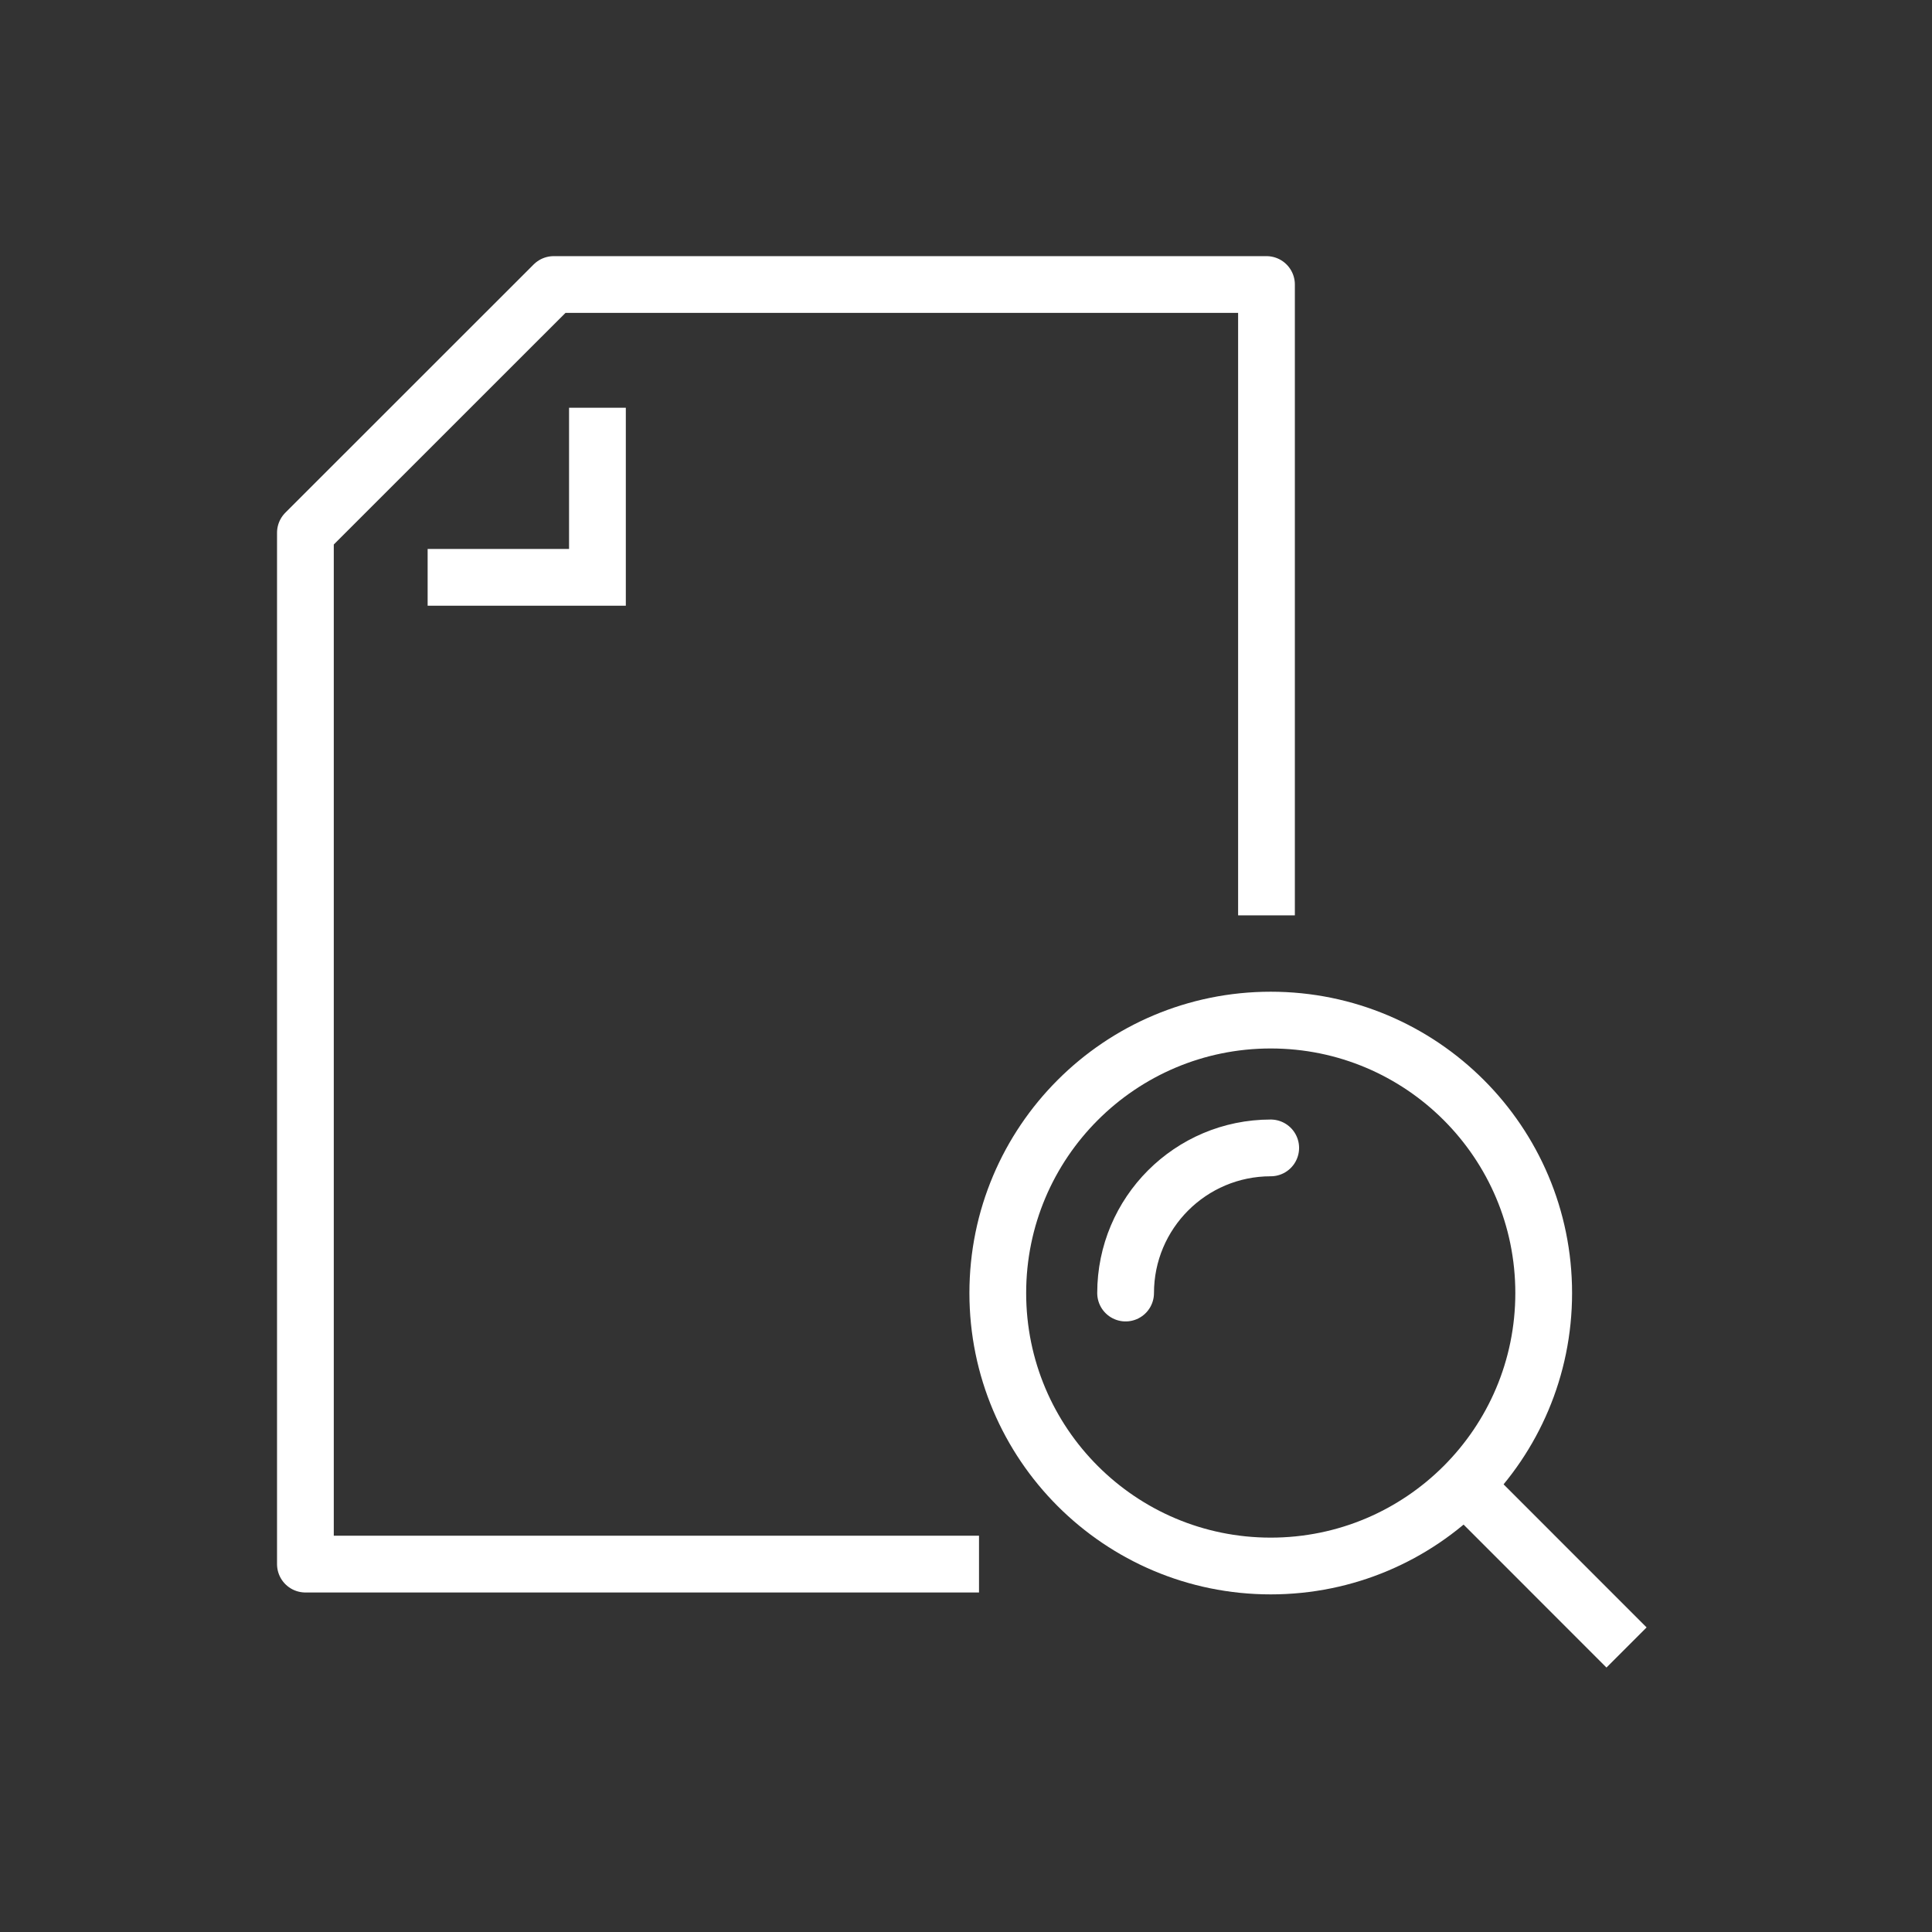
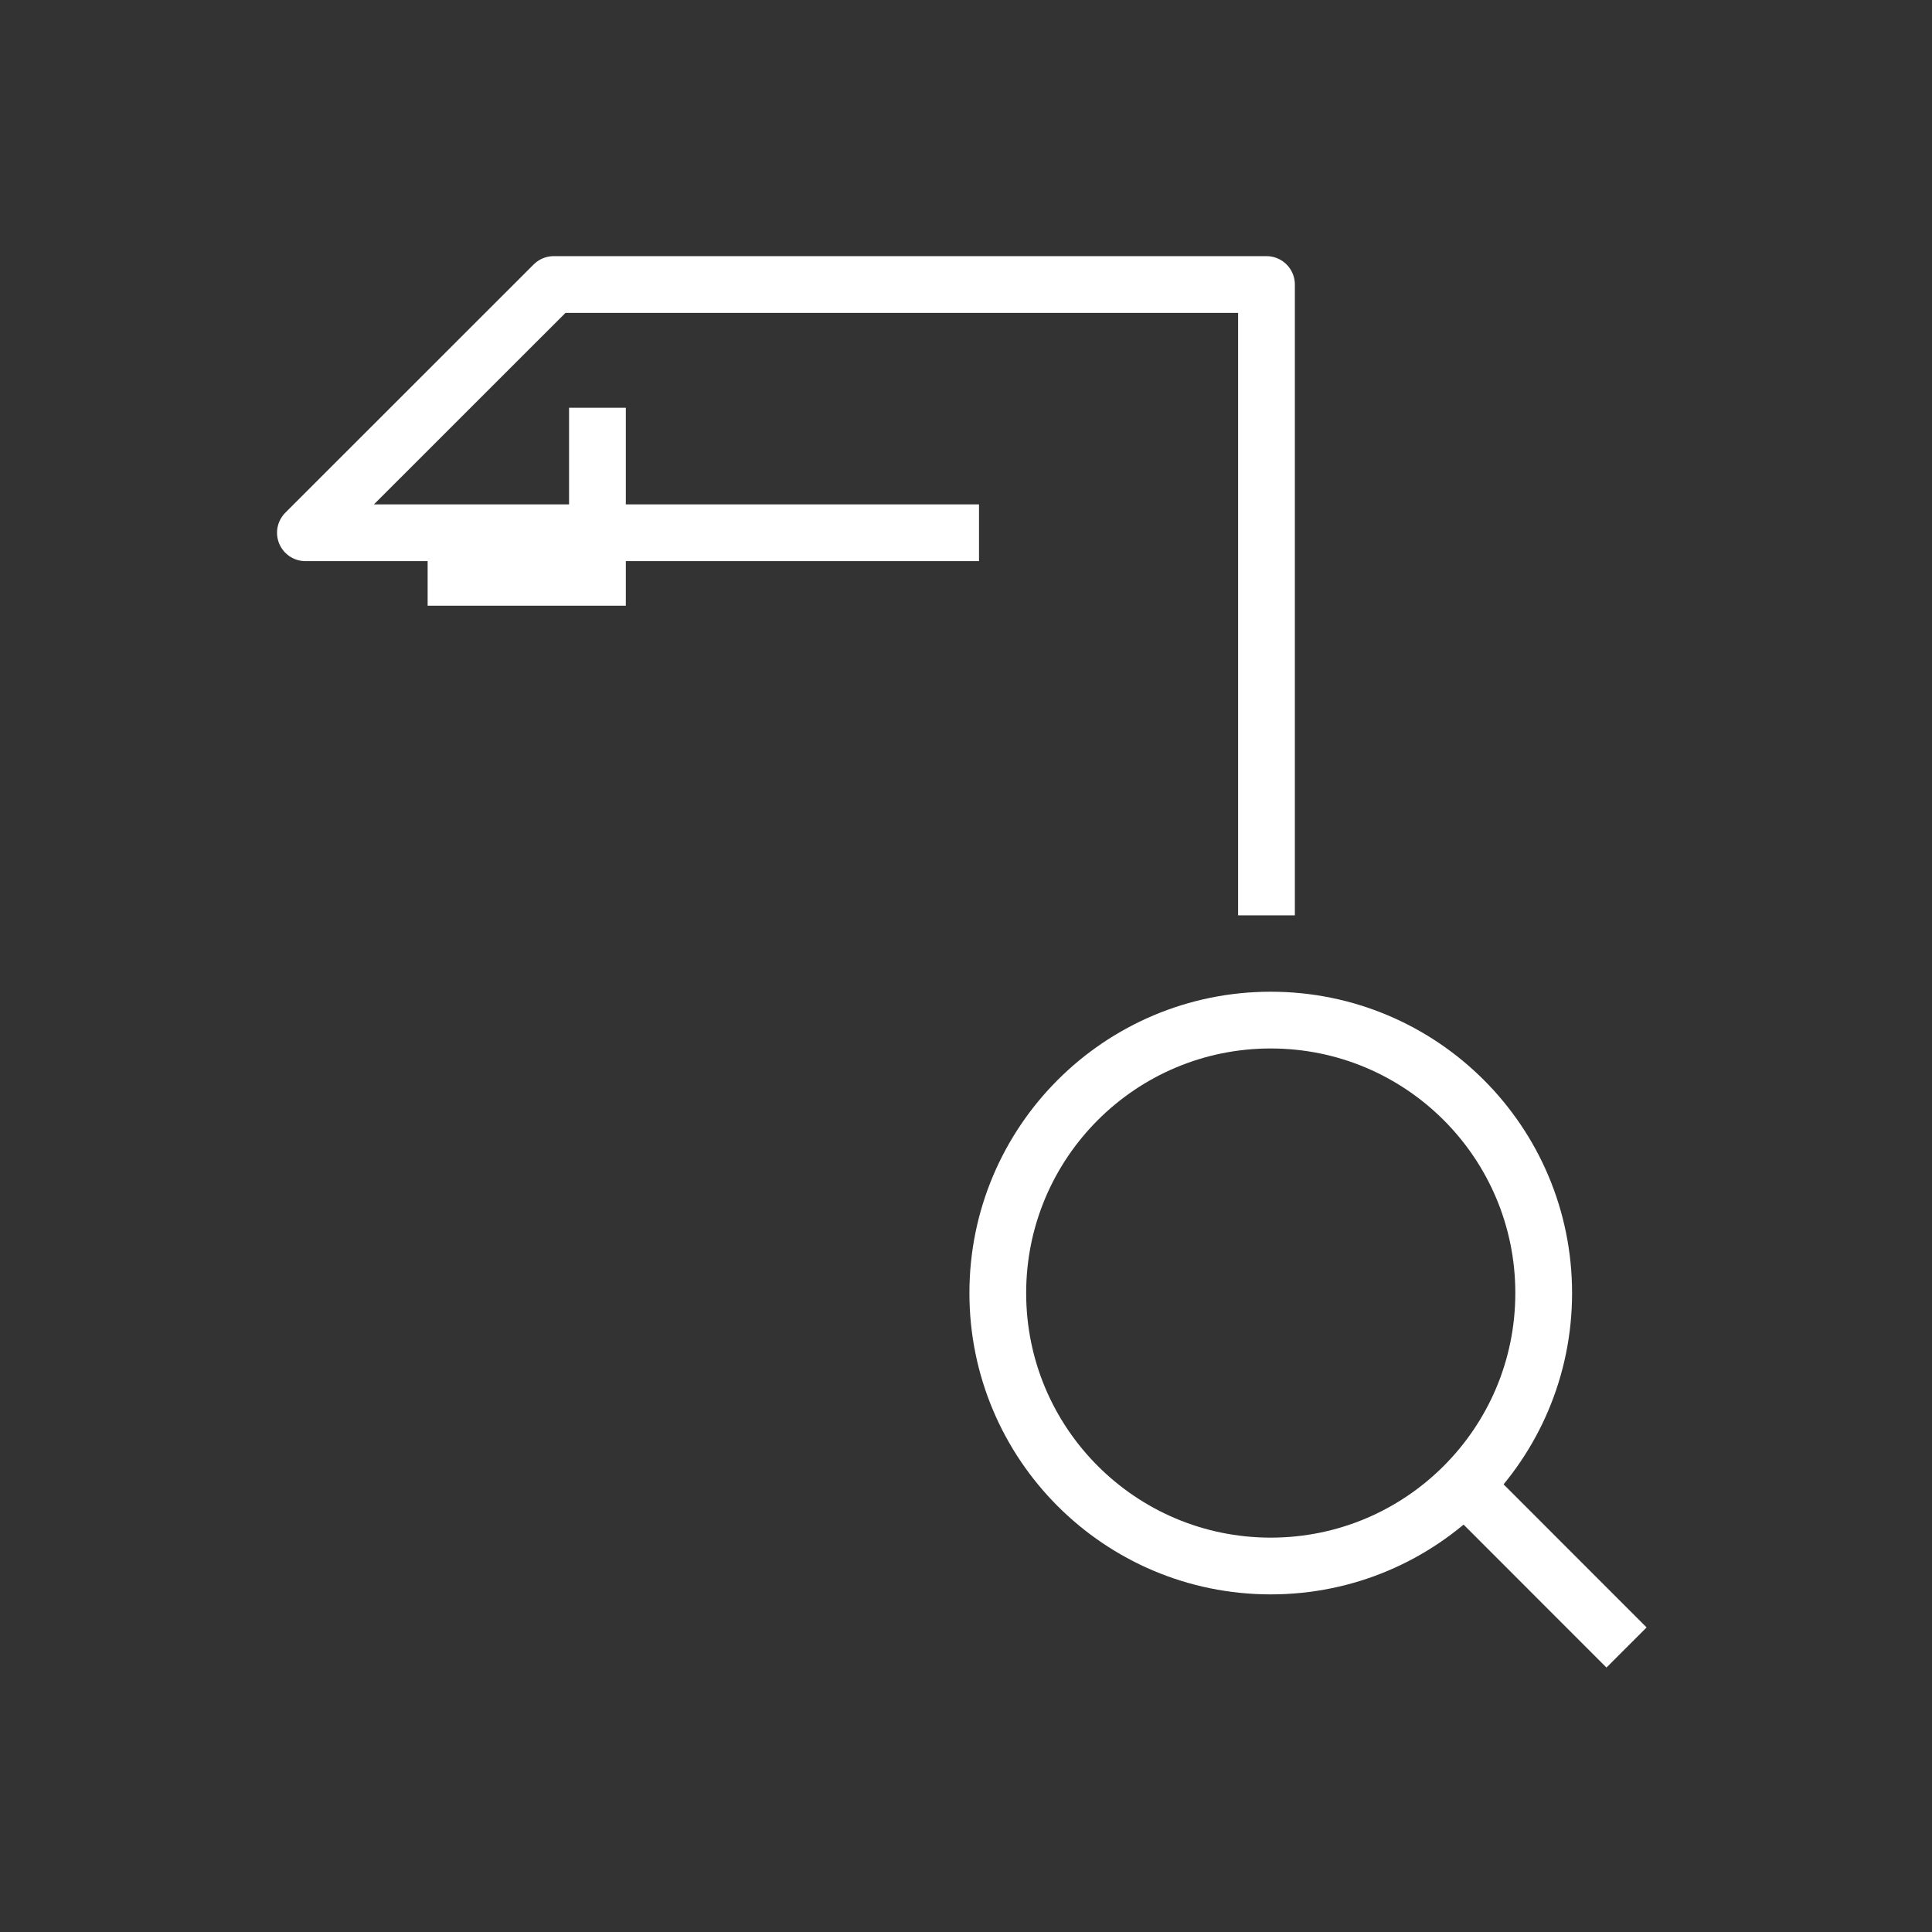
<svg xmlns="http://www.w3.org/2000/svg" width="64" height="64" viewBox="0 0 64 64" fill="none">
  <rect x="0" y="0" width="64" height="64" fill="#333333" stroke="none" />
  <path d="M19.791 13.507V19.125H14.166" stroke="white" stroke-width="1.88" stroke-miterlimit="10" />
-   <path d="M41.954 30.322V9.425H18.343L10.117 17.648V51.813H32.431" stroke="white" stroke-width="1.88" stroke-miterlimit="10" stroke-linejoin="round" />
+   <path d="M41.954 30.322V9.425H18.343L10.117 17.648H32.431" stroke="white" stroke-width="1.88" stroke-miterlimit="10" stroke-linejoin="round" />
  <path d="M42.095 51.876C47.089 51.876 51.137 47.828 51.137 42.834C51.137 37.84 47.089 33.792 42.095 33.792C37.101 33.792 33.053 37.84 33.053 42.834C33.053 47.828 37.101 51.876 42.095 51.876Z" stroke="white" stroke-width="1.88" stroke-miterlimit="10" />
-   <path d="M37.287 42.834C37.287 40.18 39.439 38.026 42.094 38.026" stroke="white" stroke-width="1.88" stroke-miterlimit="10" stroke-linecap="round" />
  <path d="M48.428 49.12L53.881 54.575" stroke="white" stroke-width="1.88" stroke-miterlimit="10" />
</svg>